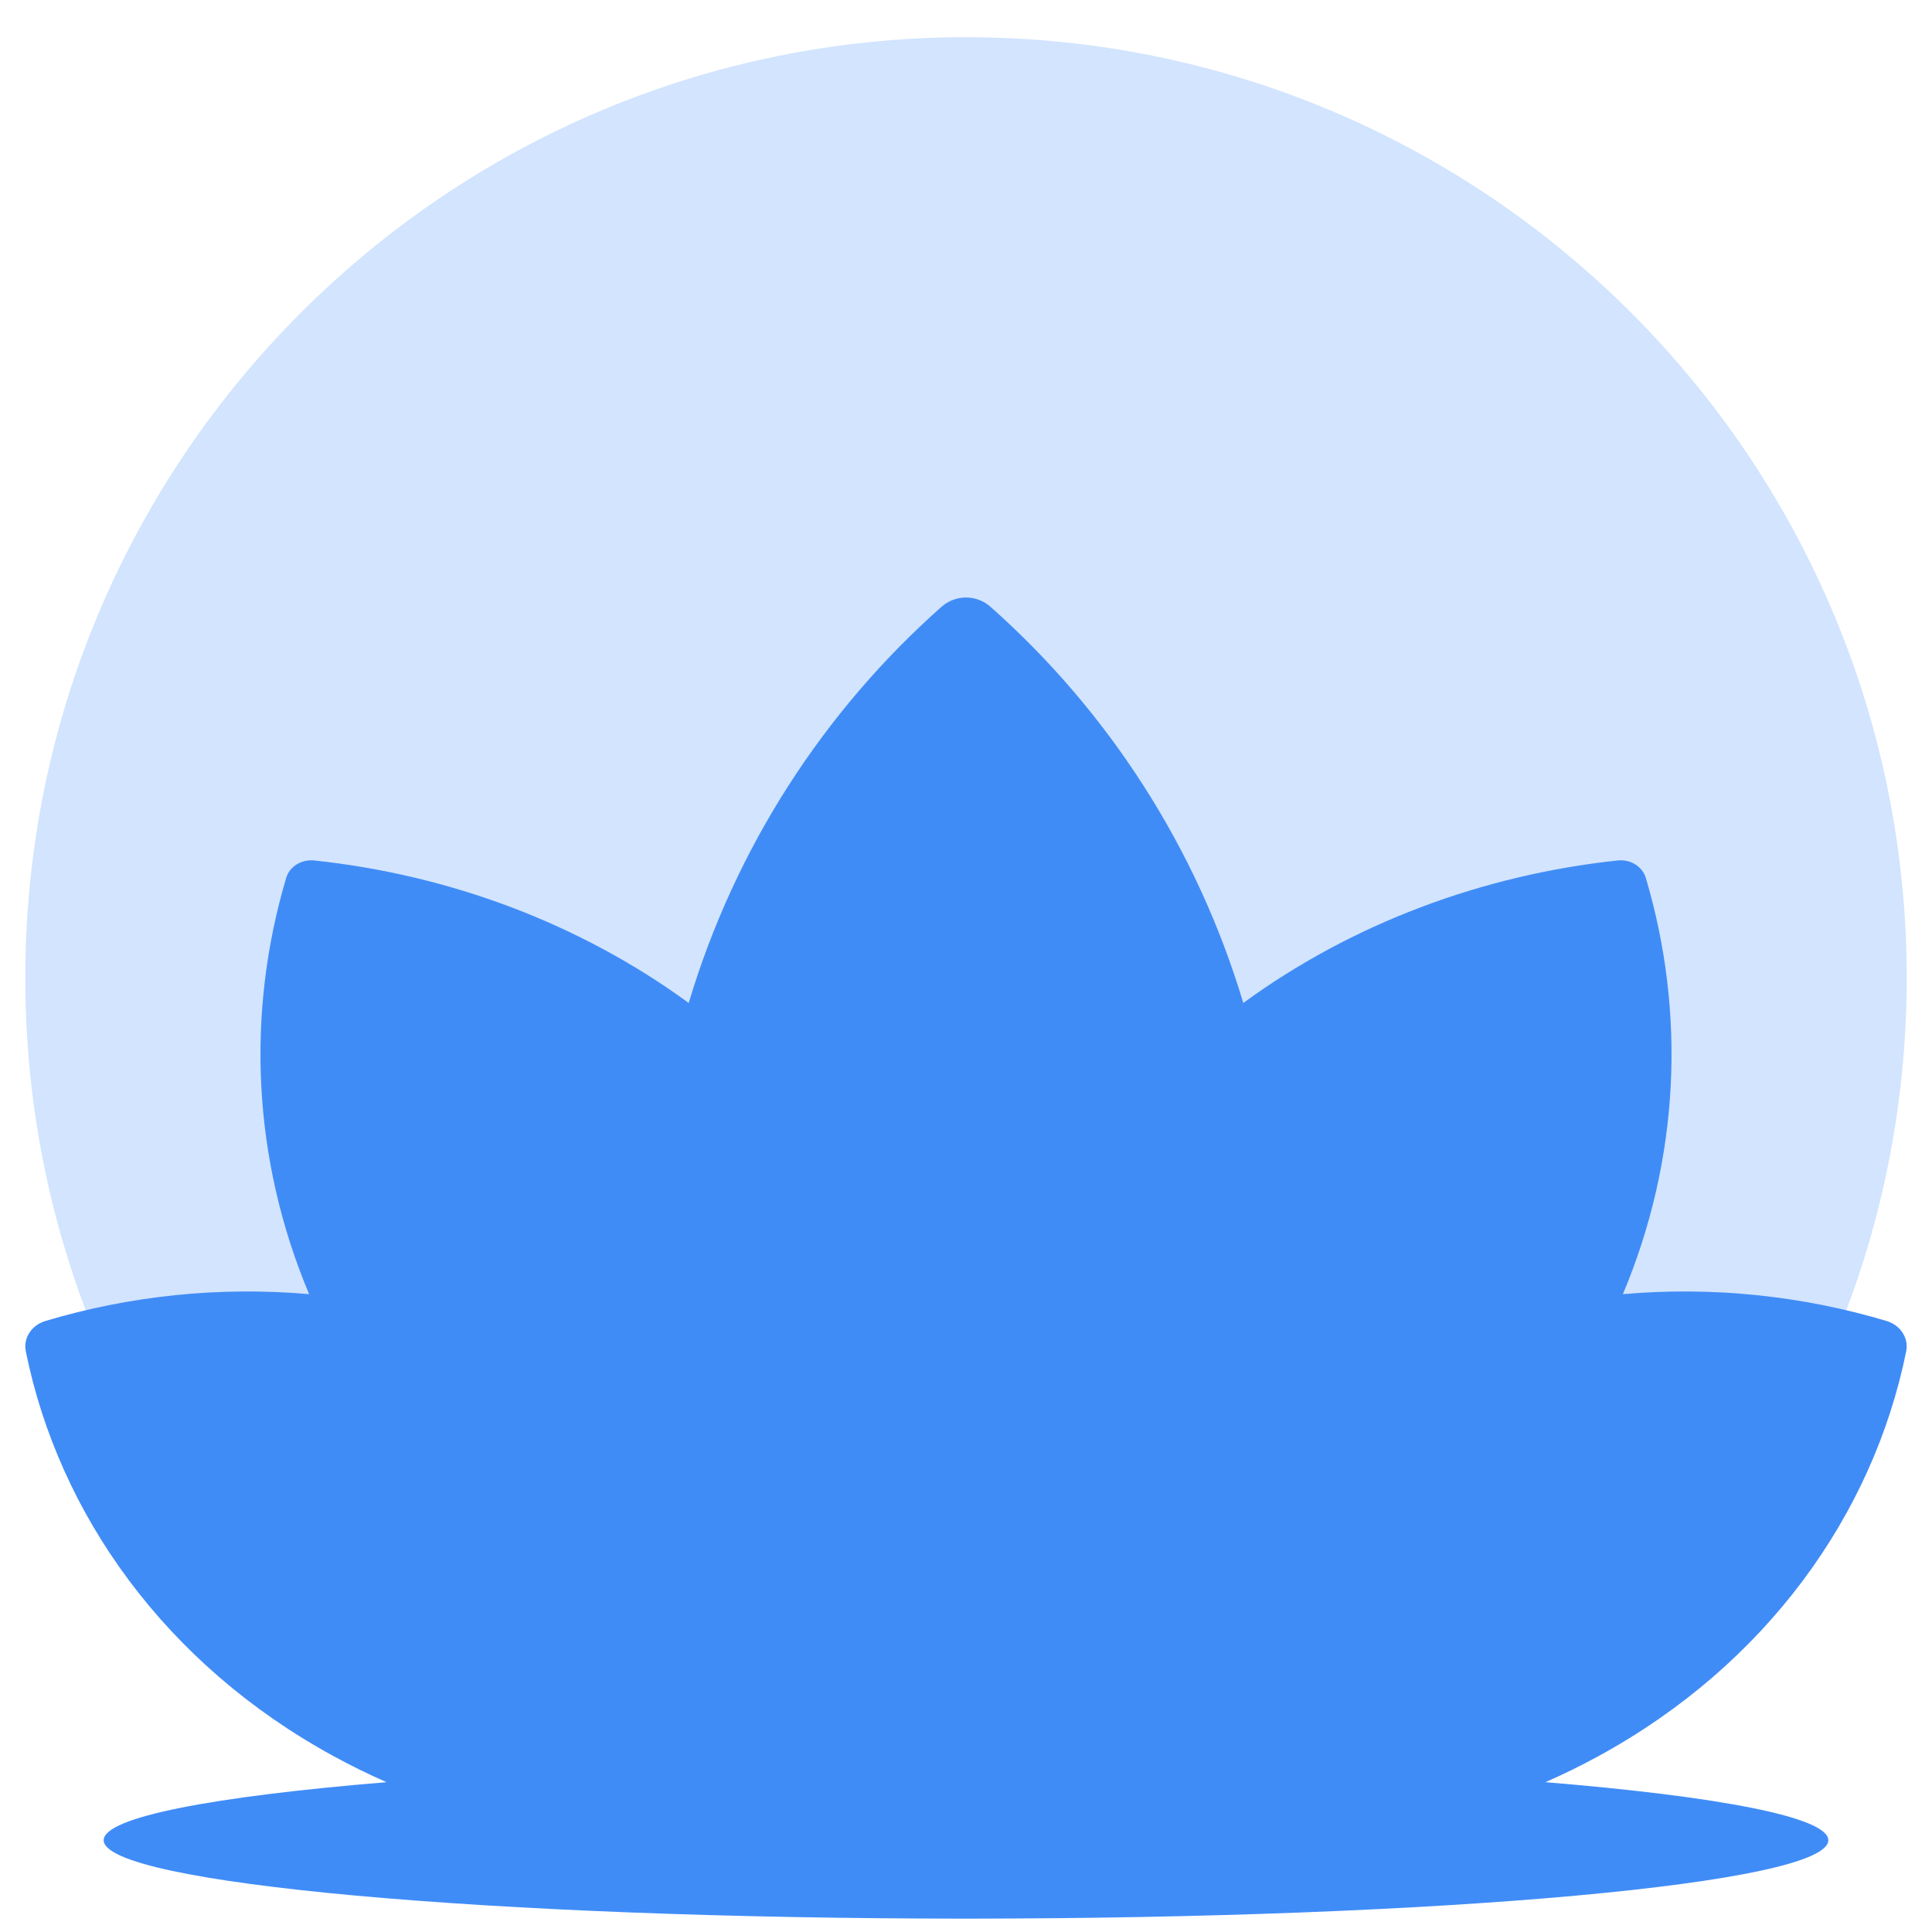
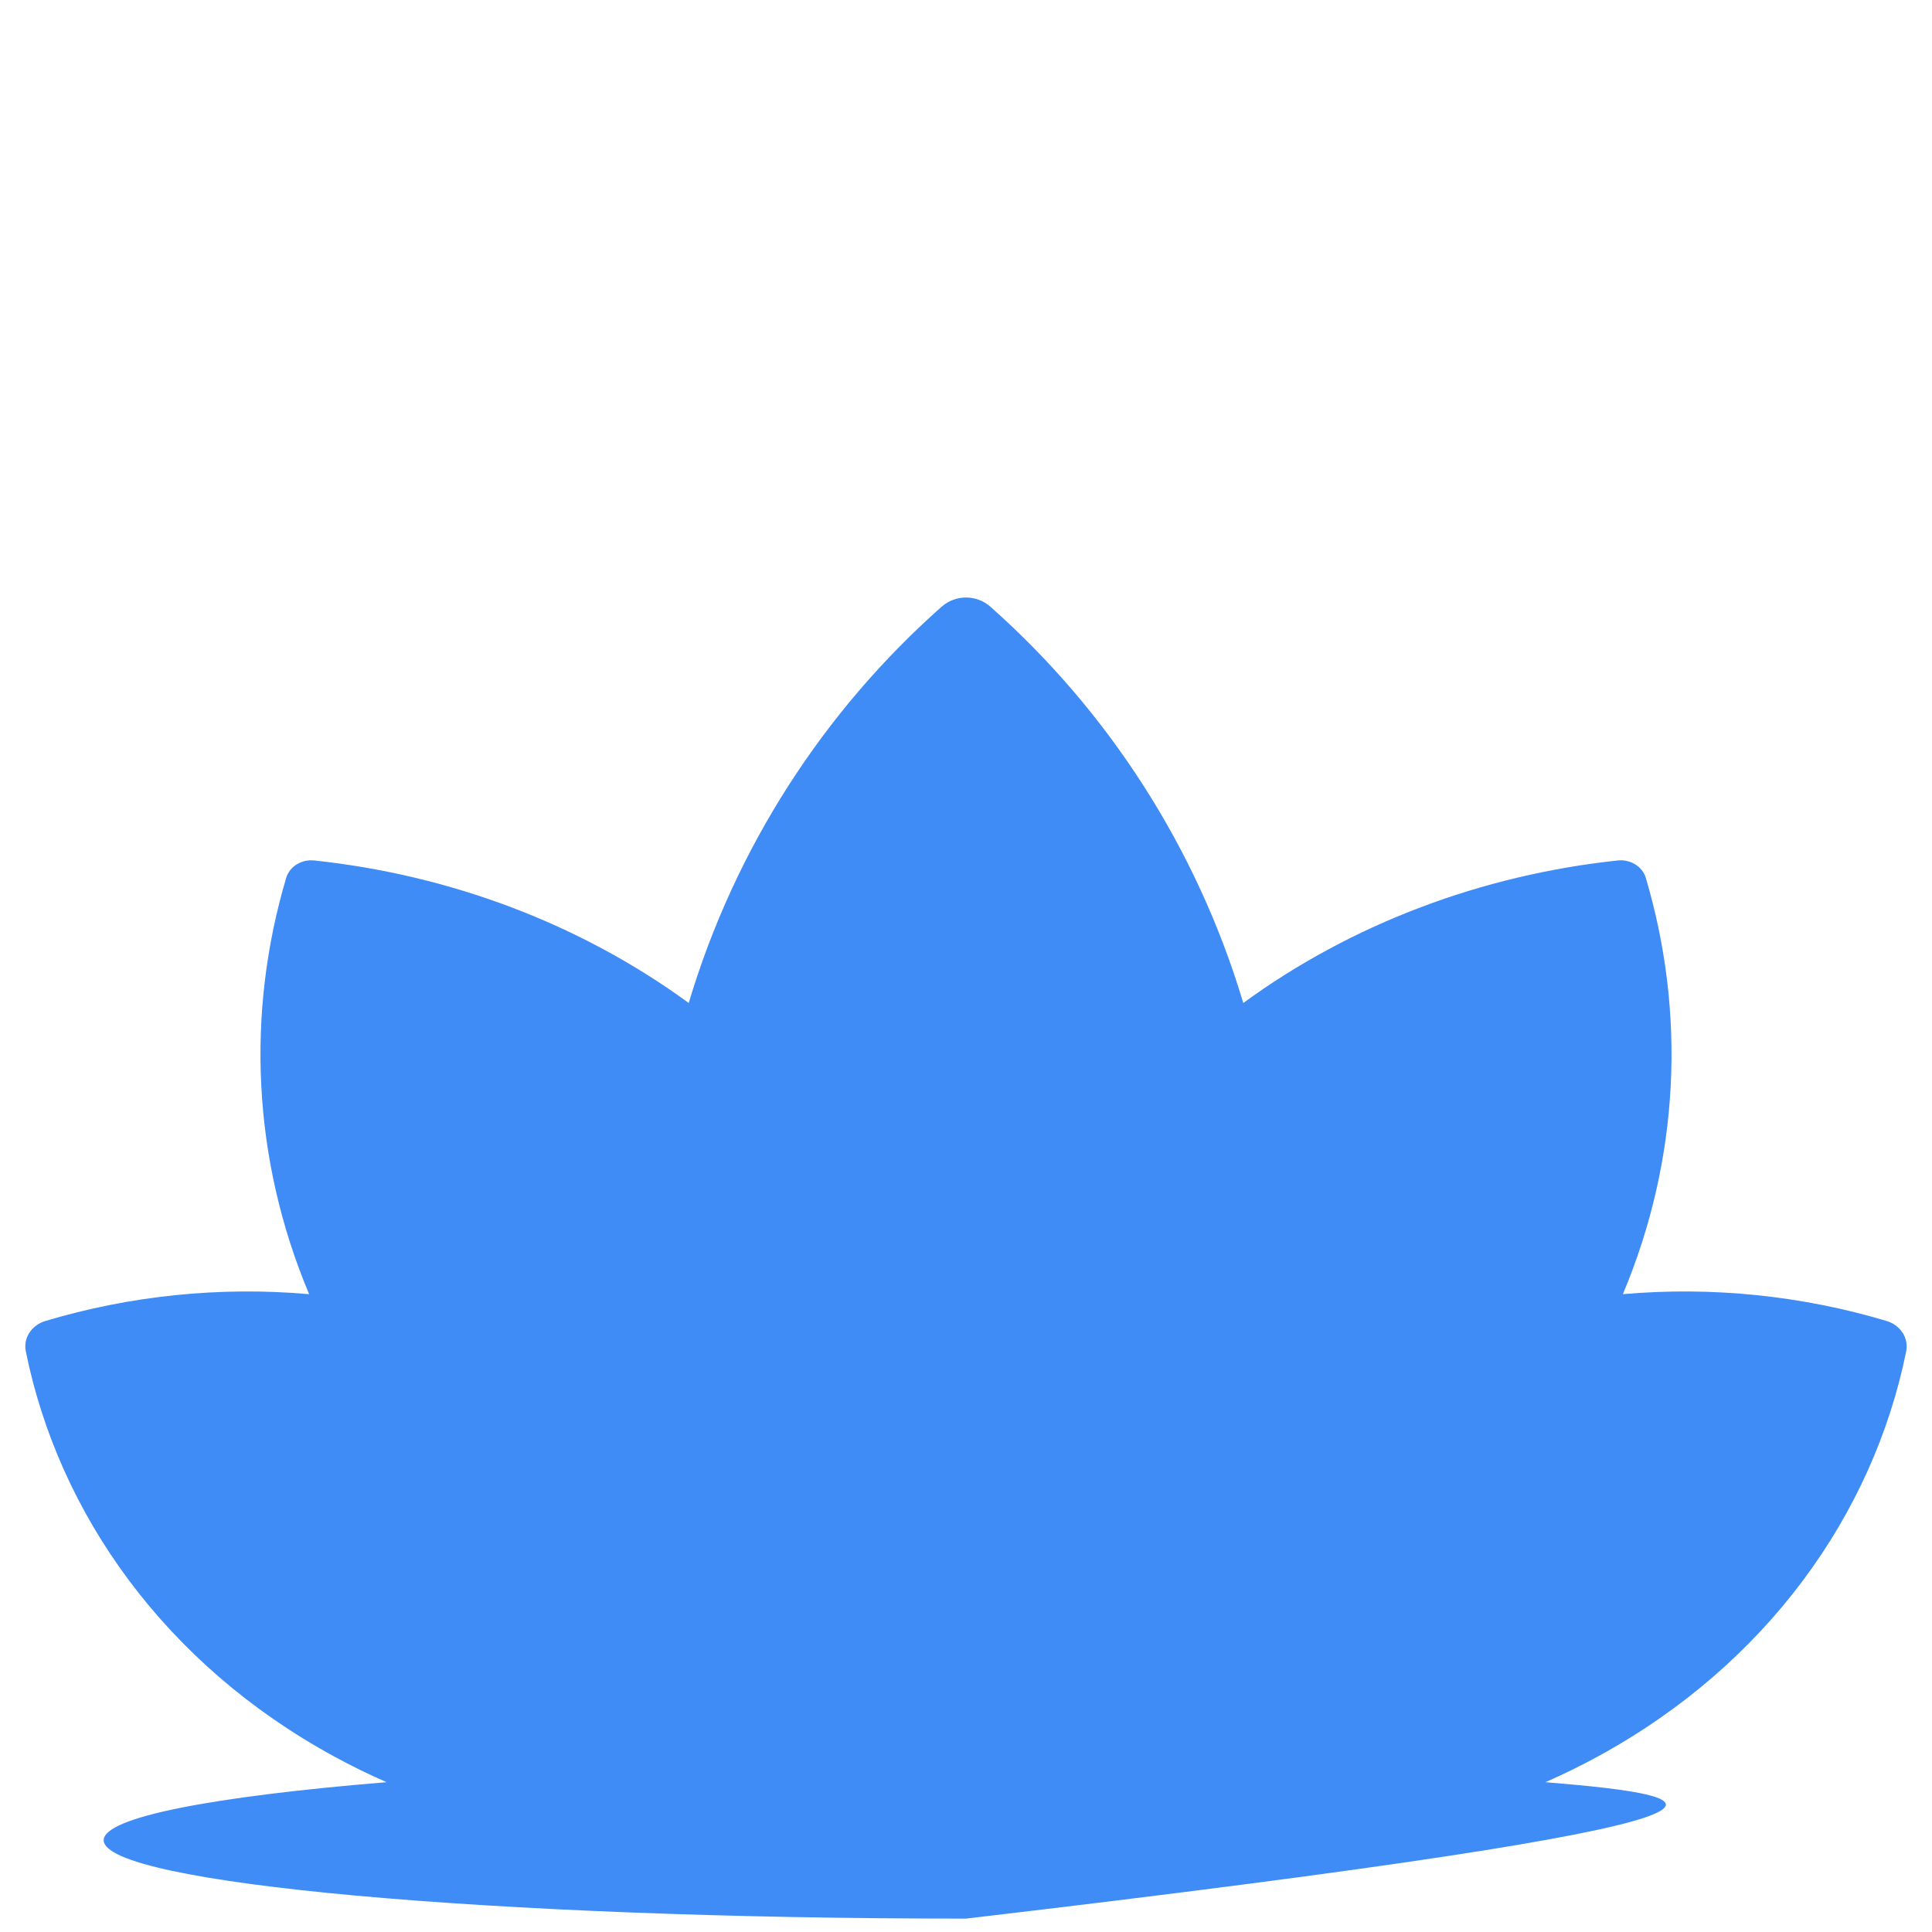
<svg xmlns="http://www.w3.org/2000/svg" width="42" height="42" viewBox="0 0 42 42" fill="none">
-   <path d="M21 41.709C32.294 41.709 41.45 32.553 41.45 21.259C41.45 9.965 32.294 0.809 21 0.809C9.706 0.809 0.55 9.965 0.55 21.259C0.55 32.553 9.706 41.709 21 41.709Z" fill="#D2E4FE" />
-   <path d="M8.403 38.743C4.626 39.054 2.254 39.504 2.254 40.005C2.254 40.946 10.647 41.709 21 41.709C31.353 41.709 39.746 40.946 39.746 40.005C39.746 39.504 37.374 39.054 33.597 38.743C33.986 38.572 34.371 38.384 34.749 38.177C38.399 36.185 40.721 32.924 41.439 29.377C41.497 29.089 41.315 28.808 41.013 28.717C39.179 28.168 37.226 27.963 35.28 28.134C36.517 25.192 36.65 22.018 35.778 19.083C35.704 18.837 35.445 18.676 35.167 18.706C32.231 19.019 29.398 20.073 27.028 21.804C26.017 18.425 24.086 15.454 21.532 13.191C21.227 12.922 20.772 12.922 20.468 13.191C17.913 15.454 15.982 18.425 14.972 21.804C12.602 20.073 9.769 19.019 6.833 18.706C6.555 18.676 6.295 18.837 6.222 19.083C5.35 22.018 5.483 25.192 6.72 28.134C4.774 27.963 2.821 28.168 0.987 28.717C0.684 28.808 0.502 29.089 0.561 29.377C1.279 32.924 3.601 36.185 7.251 38.177C7.629 38.384 8.013 38.572 8.403 38.743Z" fill="#408CF7" />
+   <path d="M8.403 38.743C4.626 39.054 2.254 39.504 2.254 40.005C2.254 40.946 10.647 41.709 21 41.709C39.746 39.504 37.374 39.054 33.597 38.743C33.986 38.572 34.371 38.384 34.749 38.177C38.399 36.185 40.721 32.924 41.439 29.377C41.497 29.089 41.315 28.808 41.013 28.717C39.179 28.168 37.226 27.963 35.28 28.134C36.517 25.192 36.65 22.018 35.778 19.083C35.704 18.837 35.445 18.676 35.167 18.706C32.231 19.019 29.398 20.073 27.028 21.804C26.017 18.425 24.086 15.454 21.532 13.191C21.227 12.922 20.772 12.922 20.468 13.191C17.913 15.454 15.982 18.425 14.972 21.804C12.602 20.073 9.769 19.019 6.833 18.706C6.555 18.676 6.295 18.837 6.222 19.083C5.35 22.018 5.483 25.192 6.72 28.134C4.774 27.963 2.821 28.168 0.987 28.717C0.684 28.808 0.502 29.089 0.561 29.377C1.279 32.924 3.601 36.185 7.251 38.177C7.629 38.384 8.013 38.572 8.403 38.743Z" fill="#408CF7" />
</svg>